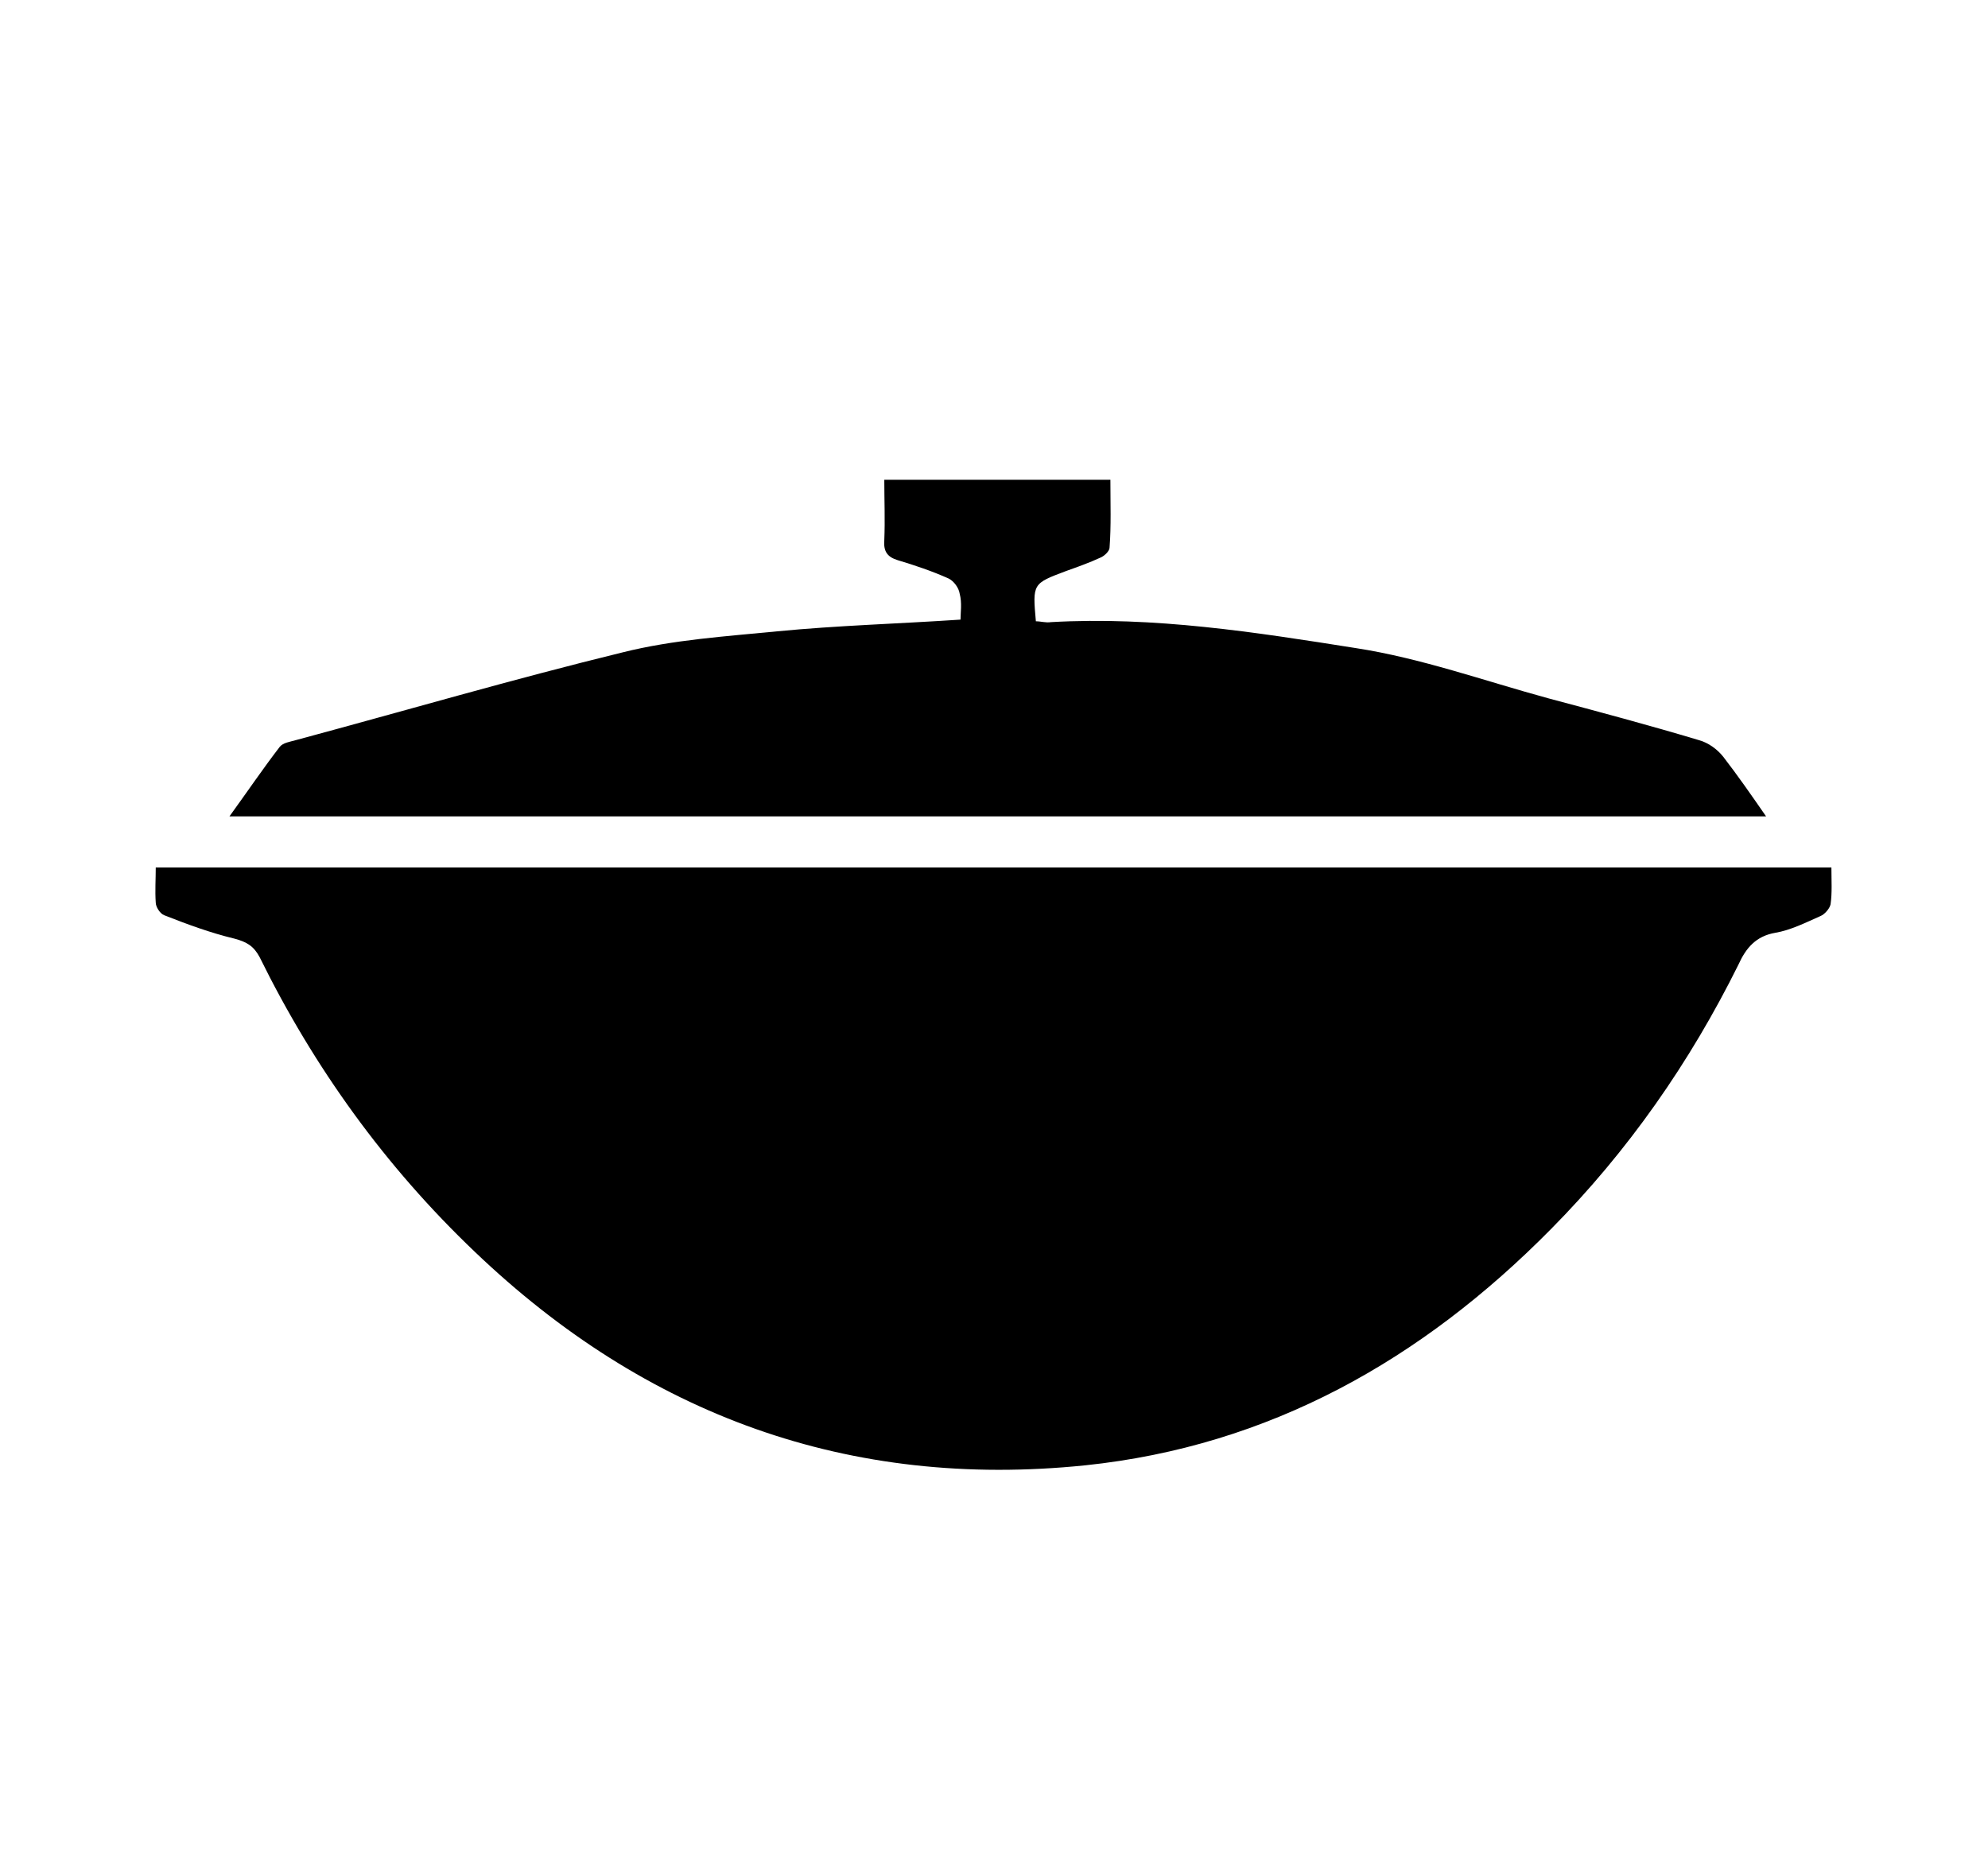
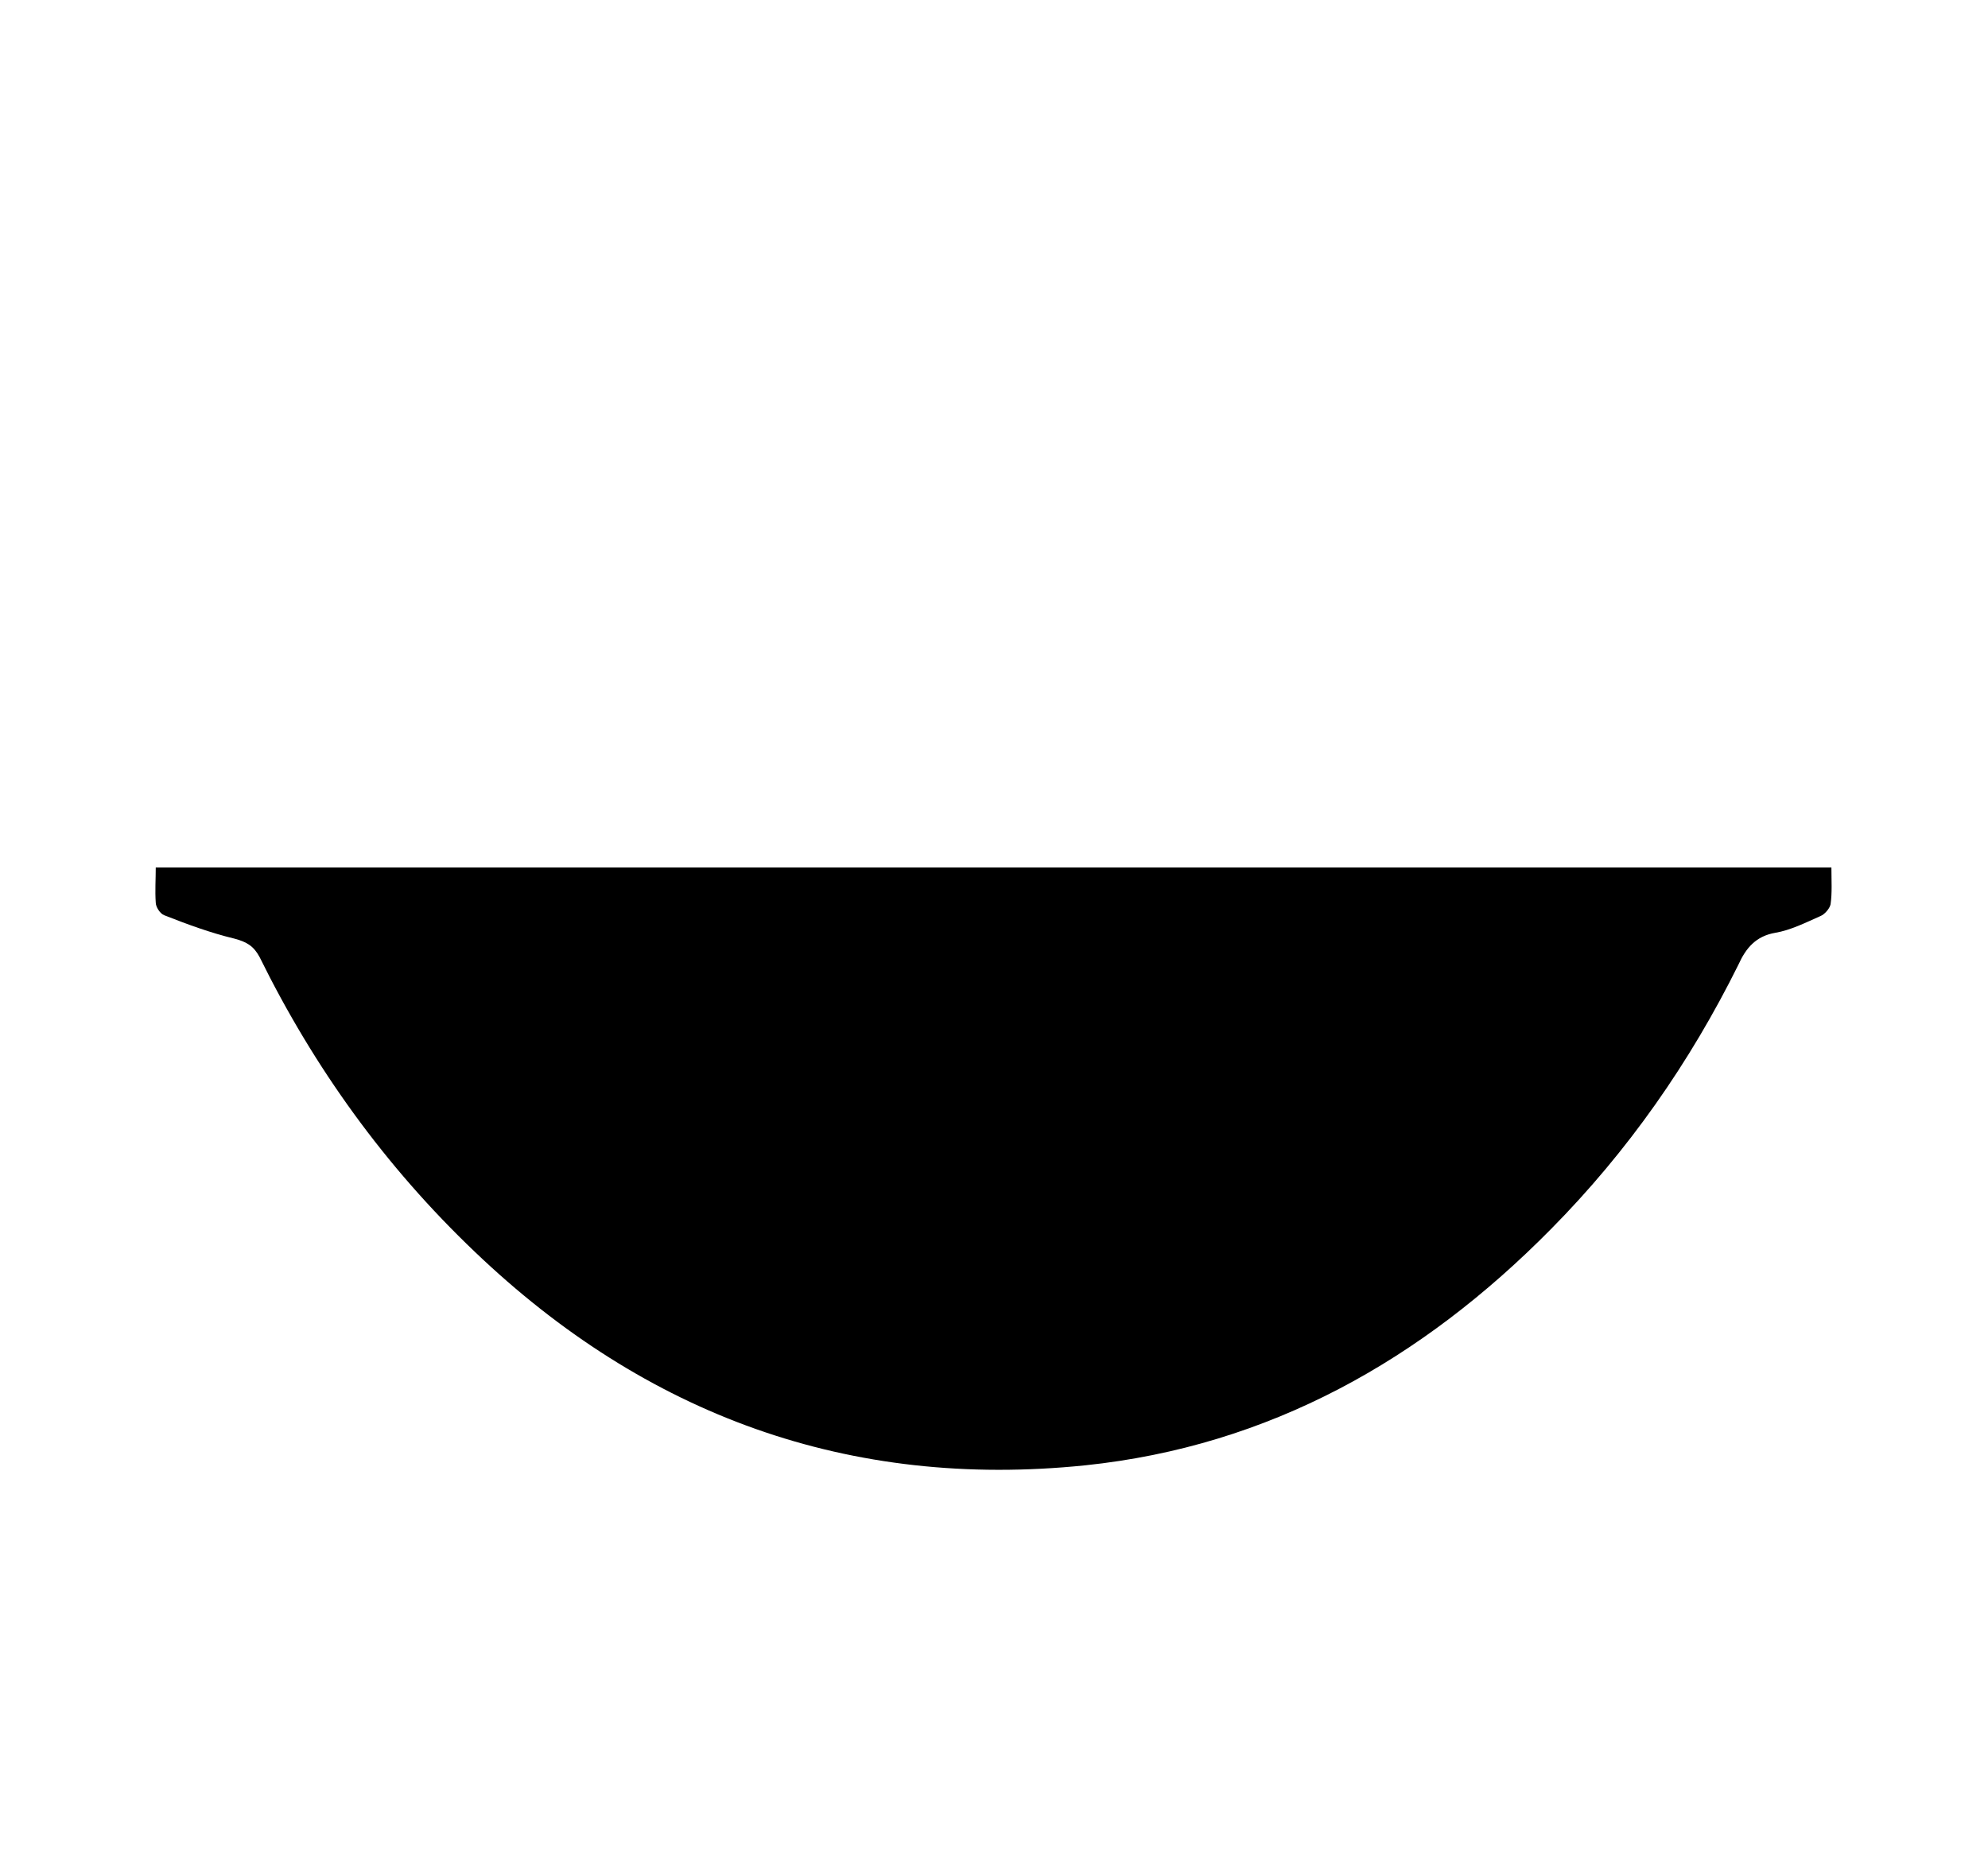
<svg xmlns="http://www.w3.org/2000/svg" id="Слой_1" x="0px" y="0px" viewBox="0 0 237.4 222" style="enable-background:new 0 0 237.4 222;" xml:space="preserve">
  <path d="M218.7,103.6c0,1.6,0.1,3-0.1,4.4c-0.1,0.5-0.7,1.2-1.2,1.4c-1.8,0.8-3.6,1.7-5.4,2c-2.3,0.4-3.5,1.8-4.4,3.8 c-5.8,11.7-13.2,22.3-22.4,31.6c-15.4,15.6-33.6,25.9-55.6,28.2c-28.2,2.9-52.5-6-72.9-25.5c-10.7-10.2-19.2-22-25.7-35.2 c-0.7-1.3-1.5-1.8-3-2.2c-2.9-0.7-5.6-1.7-8.4-2.8c-0.5-0.2-1-1-1-1.5c-0.1-1.4,0-2.8,0-4.2C85.3,103.6,151.9,103.6,218.7,103.6z" />
-   <path d="M27.4,97.5c2.1-2.9,4-5.7,6-8.3c0.4-0.5,1.2-0.6,1.9-0.8c13-3.5,26-7.3,39.1-10.5c6-1.5,12.3-1.9,18.4-2.5 c7.2-0.7,14.4-0.9,21.9-1.4c0-0.8,0.2-2-0.1-3.1c-0.1-0.7-0.7-1.5-1.3-1.8c-2-0.9-4.1-1.6-6.1-2.2c-1.3-0.4-1.7-1.1-1.6-2.4 c0.1-2.4,0-4.8,0-7.2c9.1,0,17.9,0,27,0c0,2.8,0.1,5.5-0.1,8.1c0,0.4-0.6,1-1.1,1.2c-1.3,0.6-2.7,1.1-4.1,1.6c-4,1.5-4,1.5-3.6,6 c0.6,0,1.2,0.2,1.8,0.1c12.3-0.7,24.4,1.2,36.4,3.1c7.8,1.2,15.3,3.9,23,6c6,1.6,12,3.2,18,5c1.1,0.3,2.2,1.1,2.9,2 c1.7,2.2,3.3,4.5,5.1,7.1C149.6,97.5,88.7,97.5,27.4,97.5z" />
</svg>